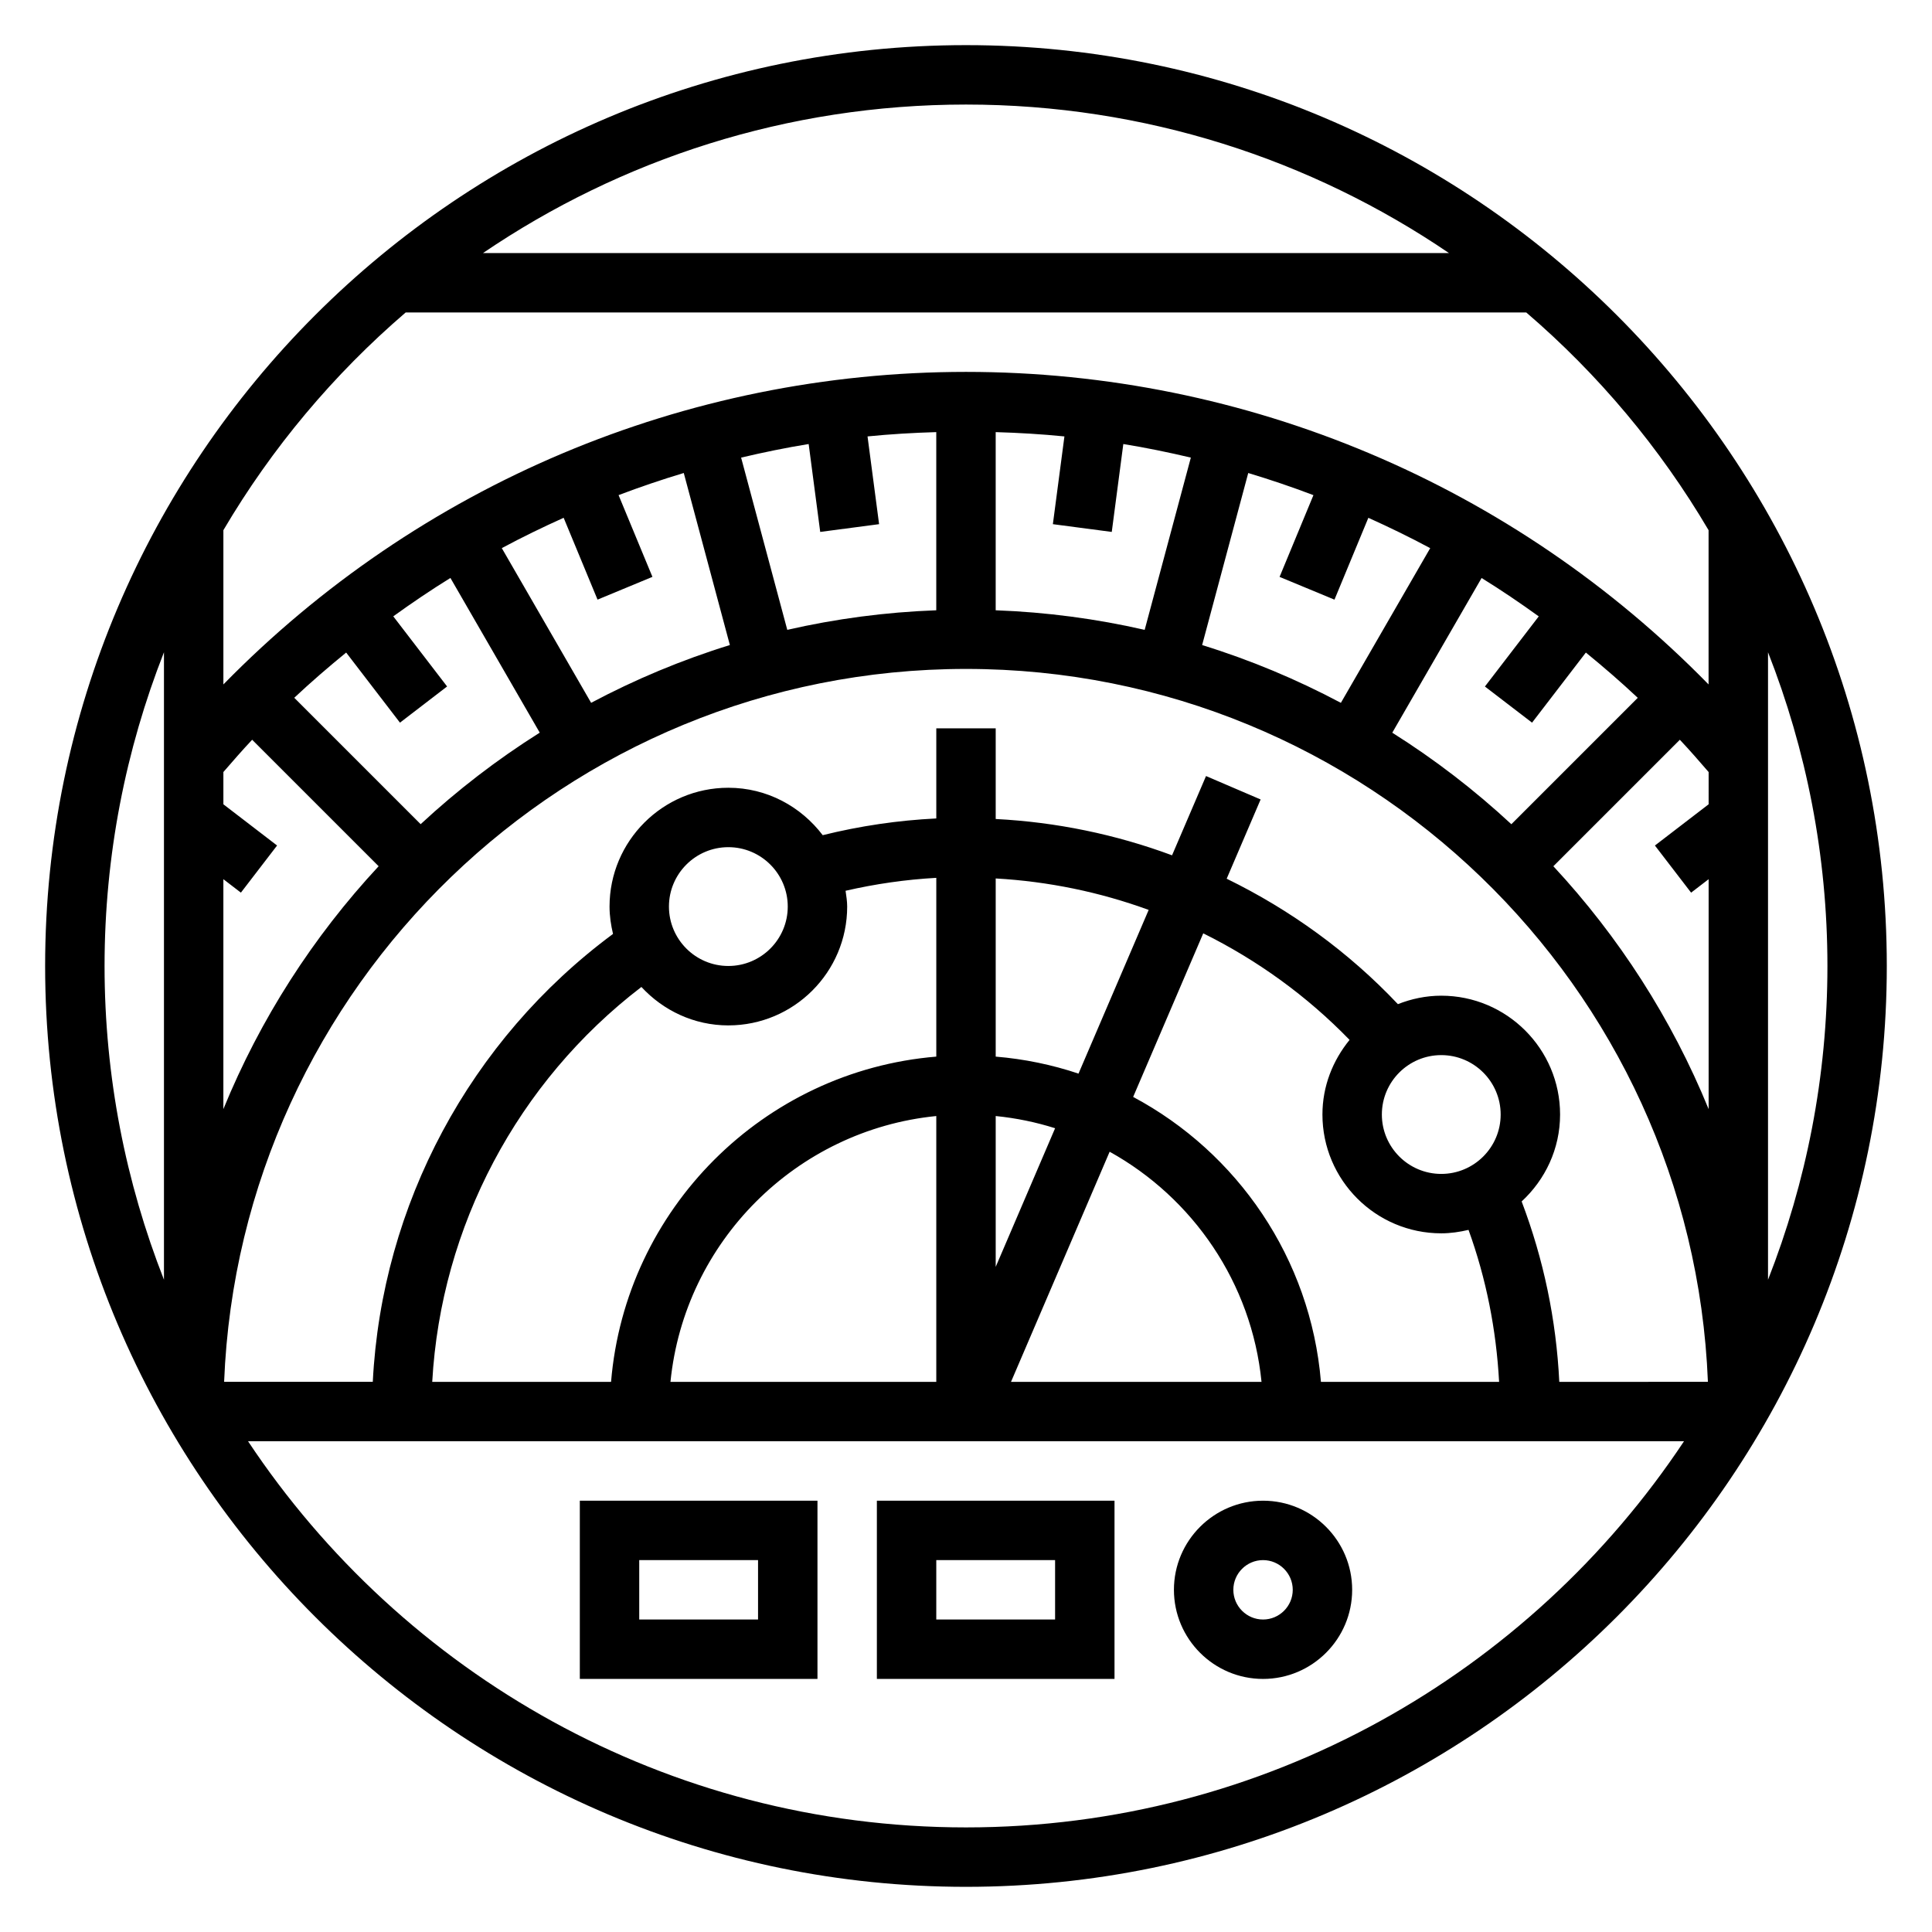
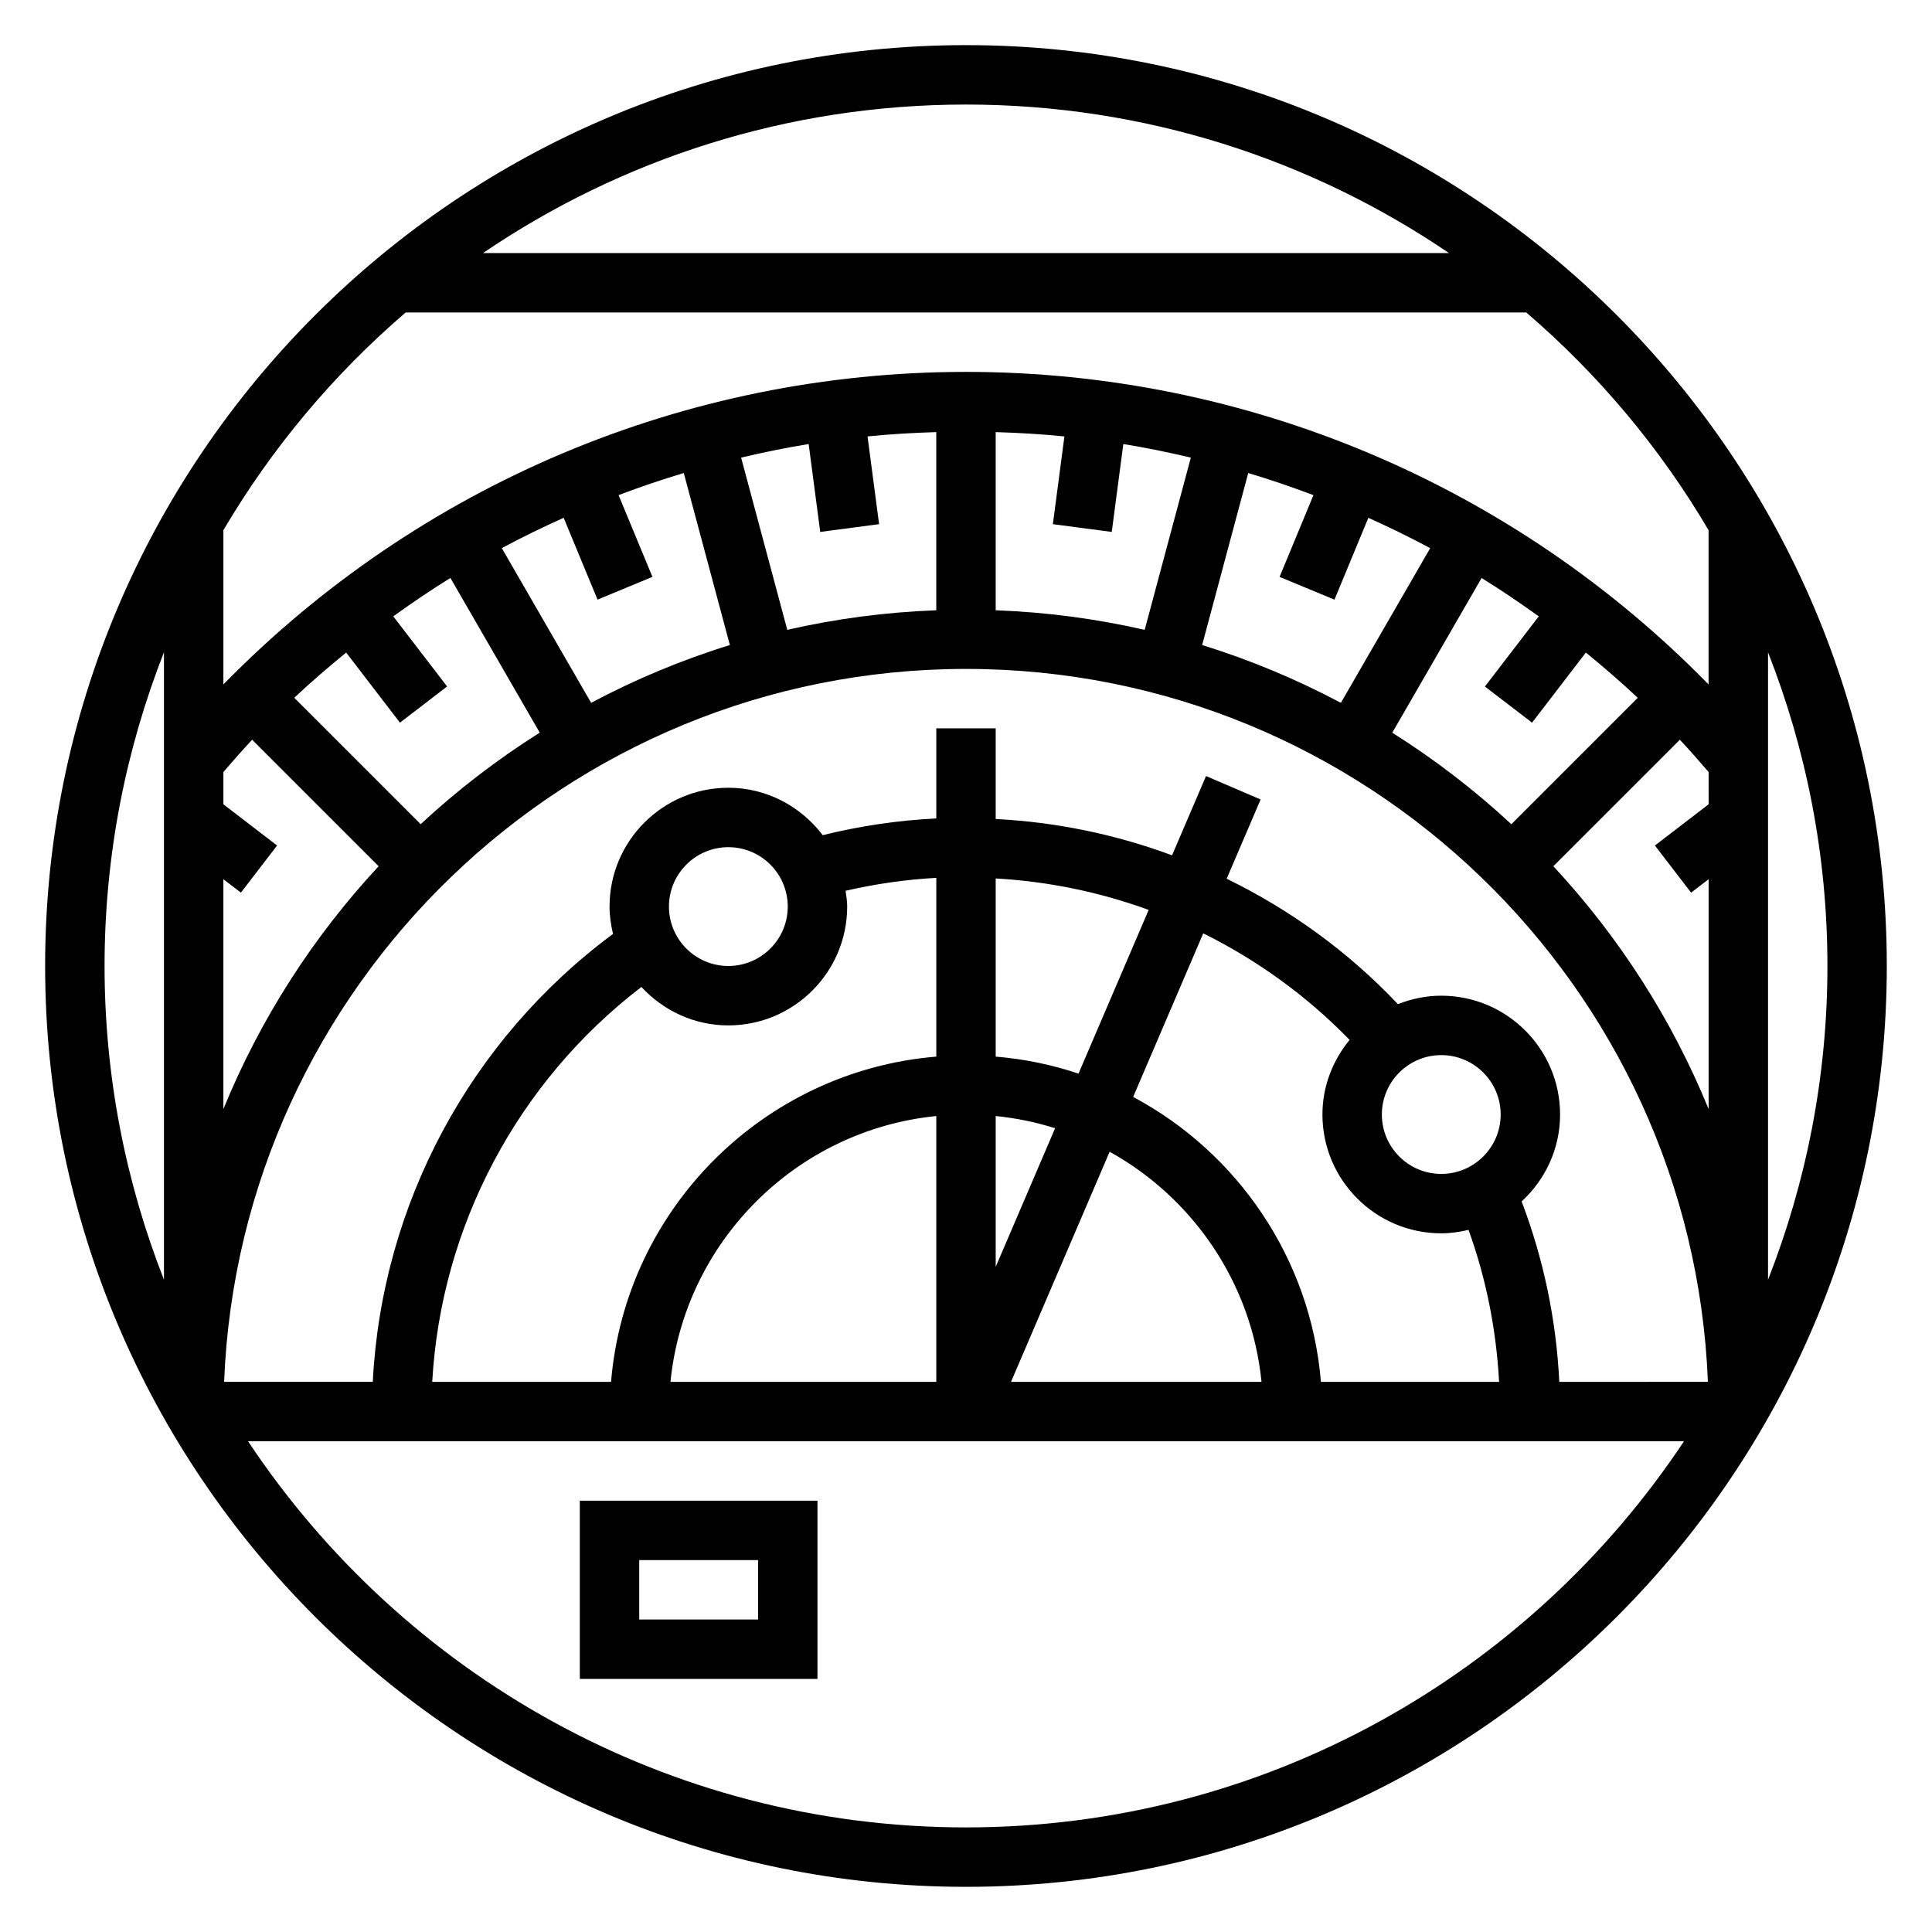
<svg xmlns="http://www.w3.org/2000/svg" fill="#000000" width="800px" height="800px" version="1.1" viewBox="144 144 512 512">
  <g>
    <path d="m400 155.96c-134.56 0-244.04 109.48-244.04 244.04 0 134.55 109.48 244.03 244.03 244.03 134.55 0 244.03-109.48 244.03-244.03 0.004-134.56-109.47-244.04-244.03-244.04zm-62.977 259.78c17.367 0 31.488-14.121 31.488-31.488 0-1.434-0.234-2.801-0.426-4.188 7.879-1.812 15.918-2.977 24.043-3.426v47.375c-45.809 3.801-82.391 40.383-86.191 86.191h-47.391c2.305-41.164 22.594-79.5 55.434-104.65 5.754 6.219 13.918 10.188 23.043 10.188zm-15.746-31.488c0-8.684 7.062-15.742 15.742-15.742 8.684 0 15.742 7.062 15.742 15.742 0 8.684-7.062 15.742-15.742 15.742-8.68 0.004-15.742-7.059-15.742-15.742zm86.594 55.508c5.434 0.543 10.699 1.637 15.742 3.234l-15.742 36.738zm0-15.746v-47.215c13.941 0.789 27.574 3.606 40.539 8.336l-18.594 43.383c-6.988-2.34-14.332-3.875-21.945-4.504zm-15.746 15.746v70.445h-70.445c3.699-37.133 33.316-66.746 70.445-70.445zm45.941 9.461c22.043 12.234 37.629 34.715 40.25 60.984h-66.387zm55.996 60.984c-2.723-32.73-22.152-60.773-49.766-75.508l18.578-43.352c14.328 7.109 27.473 16.586 38.777 28.238-4.426 5.422-7.191 12.246-7.191 19.773 0 17.367 14.121 31.488 31.488 31.488 2.496 0 4.894-0.363 7.227-0.914 4.684 12.934 7.344 26.418 8.102 40.273zm31.887-55.105c-8.684 0-15.742-7.062-15.742-15.742 0-8.684 7.062-15.742 15.742-15.742 8.684 0 15.742 7.062 15.742 15.742 0.004 8.684-7.059 15.742-15.742 15.742zm31.277 55.105c-0.805-16.492-4.164-32.496-9.973-47.809 6.227-5.762 10.184-13.918 10.184-23.039 0-17.367-14.121-31.488-31.488-31.488-4.062 0-7.926 0.836-11.492 2.242-13.09-13.863-28.52-25.008-45.375-33.242l8.996-21.004-14.469-6.203-9.004 21.004c-14.918-5.535-30.645-8.801-46.734-9.621v-24.023h-15.742v23.875c-10.188 0.504-20.254 1.992-30.102 4.434-5.758-7.582-14.77-12.566-25.004-12.566-17.367 0-31.488 14.121-31.488 31.488 0 2.504 0.371 4.914 0.922 7.25-37.93 28.082-61.293 71.777-63.664 118.7h-39.398c4.156-104.88 90.727-188.93 196.61-188.93s192.45 84.051 196.61 188.93zm-321.49-193.27 14.258 18.578 12.492-9.59-14.266-18.586c4.945-3.566 9.98-6.977 15.145-10.172l23.672 40.996c-11.273 7.109-21.836 15.223-31.559 24.254l-33.496-33.496c4.441-4.176 9.055-8.145 13.754-11.984zm57.637-35.715 8.98 21.688 14.547-6.031-8.973-21.664c5.684-2.156 11.445-4.109 17.277-5.863l12.219 45.594c-12.816 3.961-25.105 9.117-36.77 15.312l-23.672-40.996c5.363-2.883 10.84-5.535 16.391-8.039zm64.93-19.547 3.062 23.293 15.602-2.055-3.062-23.254c6.031-0.605 12.105-0.961 18.215-1.141v47.215c-13.523 0.496-26.719 2.266-39.484 5.188l-12.234-45.648c5.922-1.395 11.879-2.621 17.902-3.598zm80.324 23.293 3.062-23.293c6.023 0.977 11.98 2.203 17.895 3.598l-12.234 45.648c-12.77-2.922-25.961-4.691-39.484-5.188v-47.215c6.102 0.18 12.18 0.535 18.215 1.141l-3.062 23.254zm59.02 17.949 8.98-21.688c5.551 2.496 11.02 5.156 16.391 8.039l-23.672 40.996c-11.66-6.195-23.945-11.352-36.77-15.312l12.219-45.594c5.832 1.754 11.594 3.707 17.277 5.863l-8.973 21.664zm52.363 32.598 14.258-18.578c4.699 3.84 9.305 7.809 13.754 11.996l-33.496 33.496c-9.723-9.027-20.285-17.152-31.559-24.254l23.672-40.996c5.164 3.195 10.203 6.606 15.145 10.172l-14.266 18.586zm46.793 21.633-14.234 10.926 9.59 12.492 4.644-3.566v60.93c-9.785-23.938-23.805-45.703-41.148-64.363l33.52-33.52c2.613 2.769 5.125 5.66 7.629 8.559zm-385.98-17.105 33.52 33.52c-17.344 18.656-31.363 40.422-41.148 64.363v-60.93l4.644 3.566 9.59-12.492-14.23-10.922v-8.551c2.504-2.894 5.012-5.777 7.625-8.555zm401.72-23.184c10.125 25.789 15.742 53.812 15.742 83.145s-5.621 57.363-15.742 83.145zm-84.547-105.79h-256c36.535-24.828 80.594-39.359 128-39.359 47.402 0 91.465 14.531 128 39.359zm-276.49 15.742h296.97c19.105 16.398 35.465 35.879 48.312 57.695v40.879c-51.699-52.828-122.29-82.828-196.79-82.828-74.504 0-145.1 30-196.8 82.828v-40.879c12.848-21.812 29.211-41.297 48.309-57.695zm-64.055 90.043v166.29c-10.121-25.781-15.742-53.816-15.742-83.145 0-29.332 5.621-57.363 15.742-83.145zm212.55 311.43c-79.352 0-149.35-40.723-190.27-102.34h380.55c-40.93 61.613-110.93 102.34-190.28 102.34z" />
-     <path d="m478.72 541.7c-13.02 0-23.617 10.598-23.617 23.617s10.598 23.617 23.617 23.617 23.617-10.598 23.617-23.617c0-13.023-10.598-23.617-23.617-23.617zm0 31.488c-4.336 0-7.871-3.535-7.871-7.871s3.535-7.871 7.871-7.871 7.871 3.535 7.871 7.871-3.535 7.871-7.871 7.871z" />
-     <path d="m376.38 588.93h62.977v-47.23h-62.977zm15.742-31.488h31.488v15.742h-31.488z" />
    <path d="m297.66 588.93h62.977v-47.23h-62.977zm15.742-31.488h31.488v15.742h-31.488z" />
  </g>
</svg>